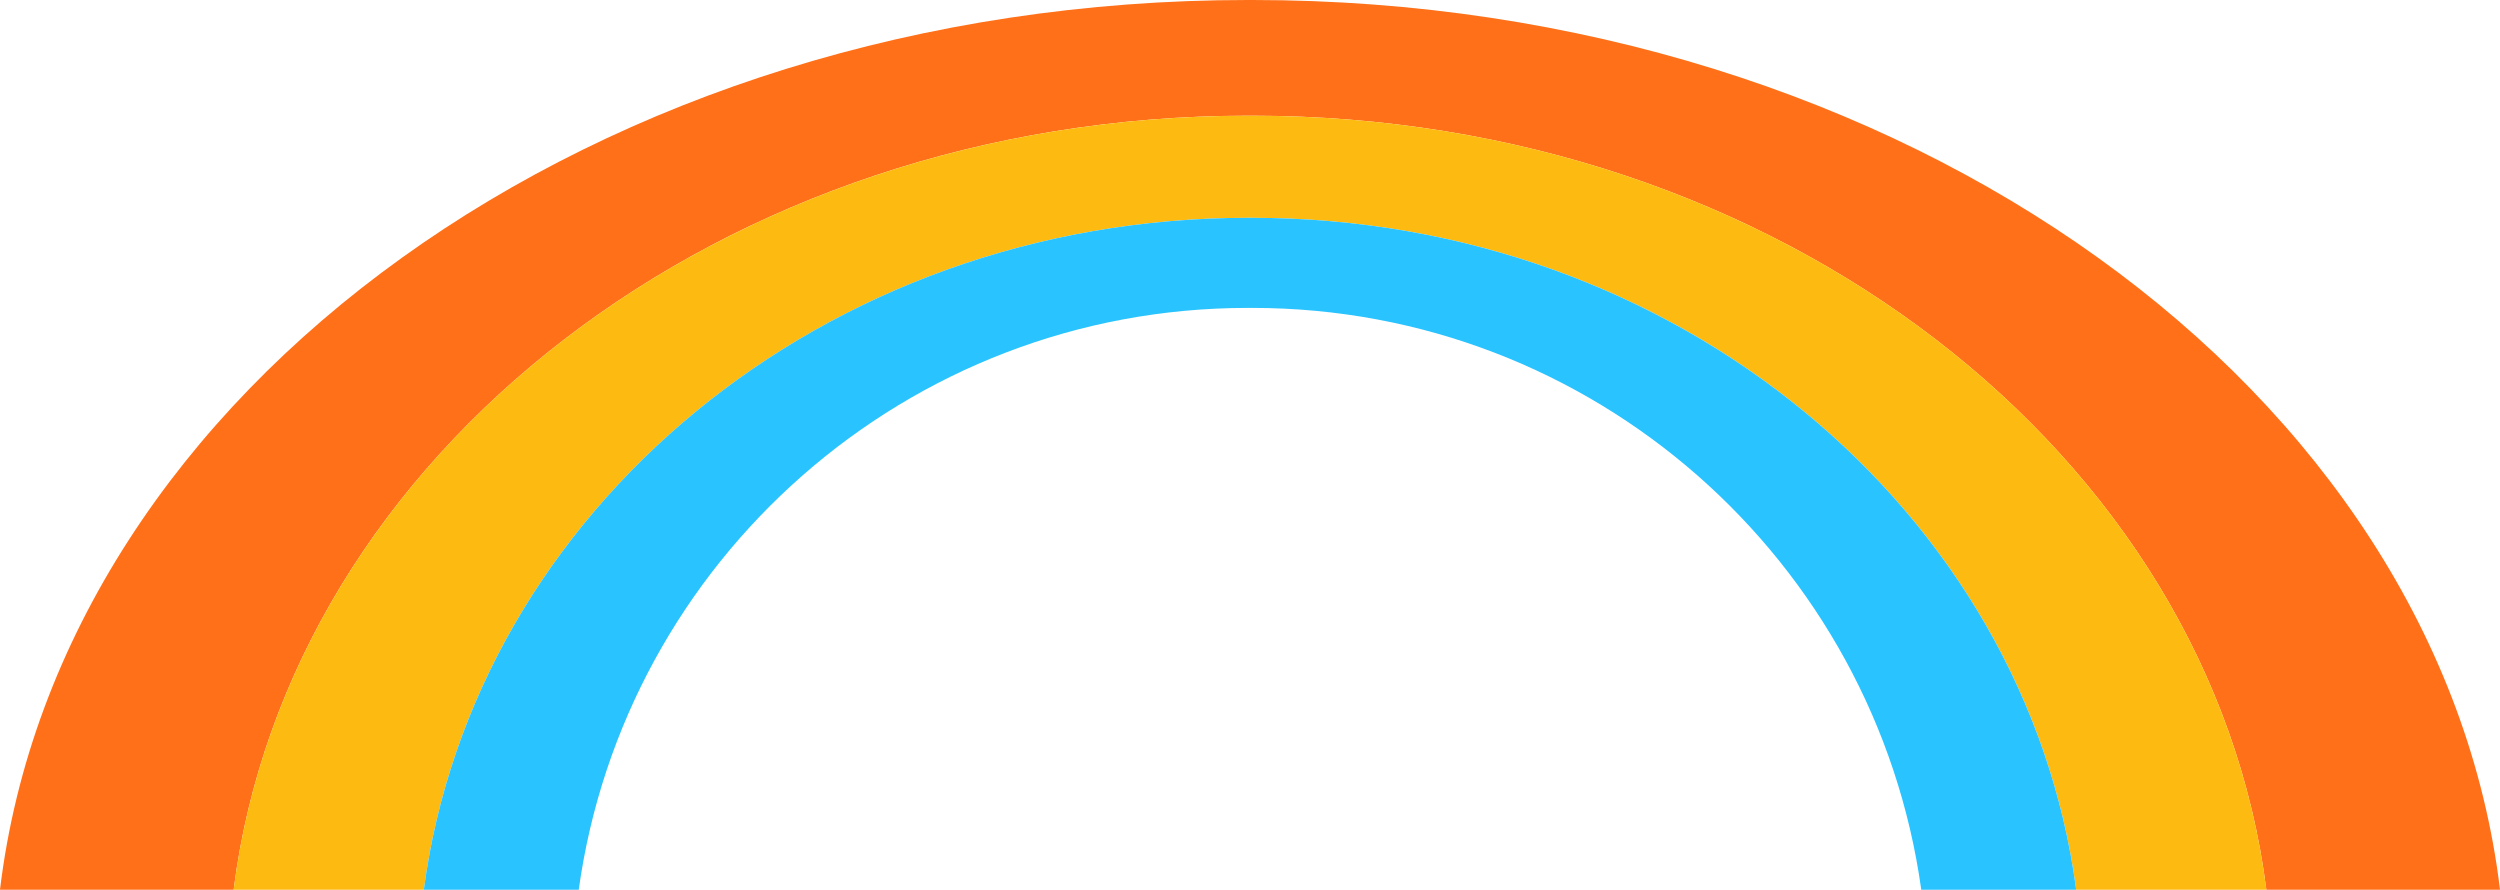
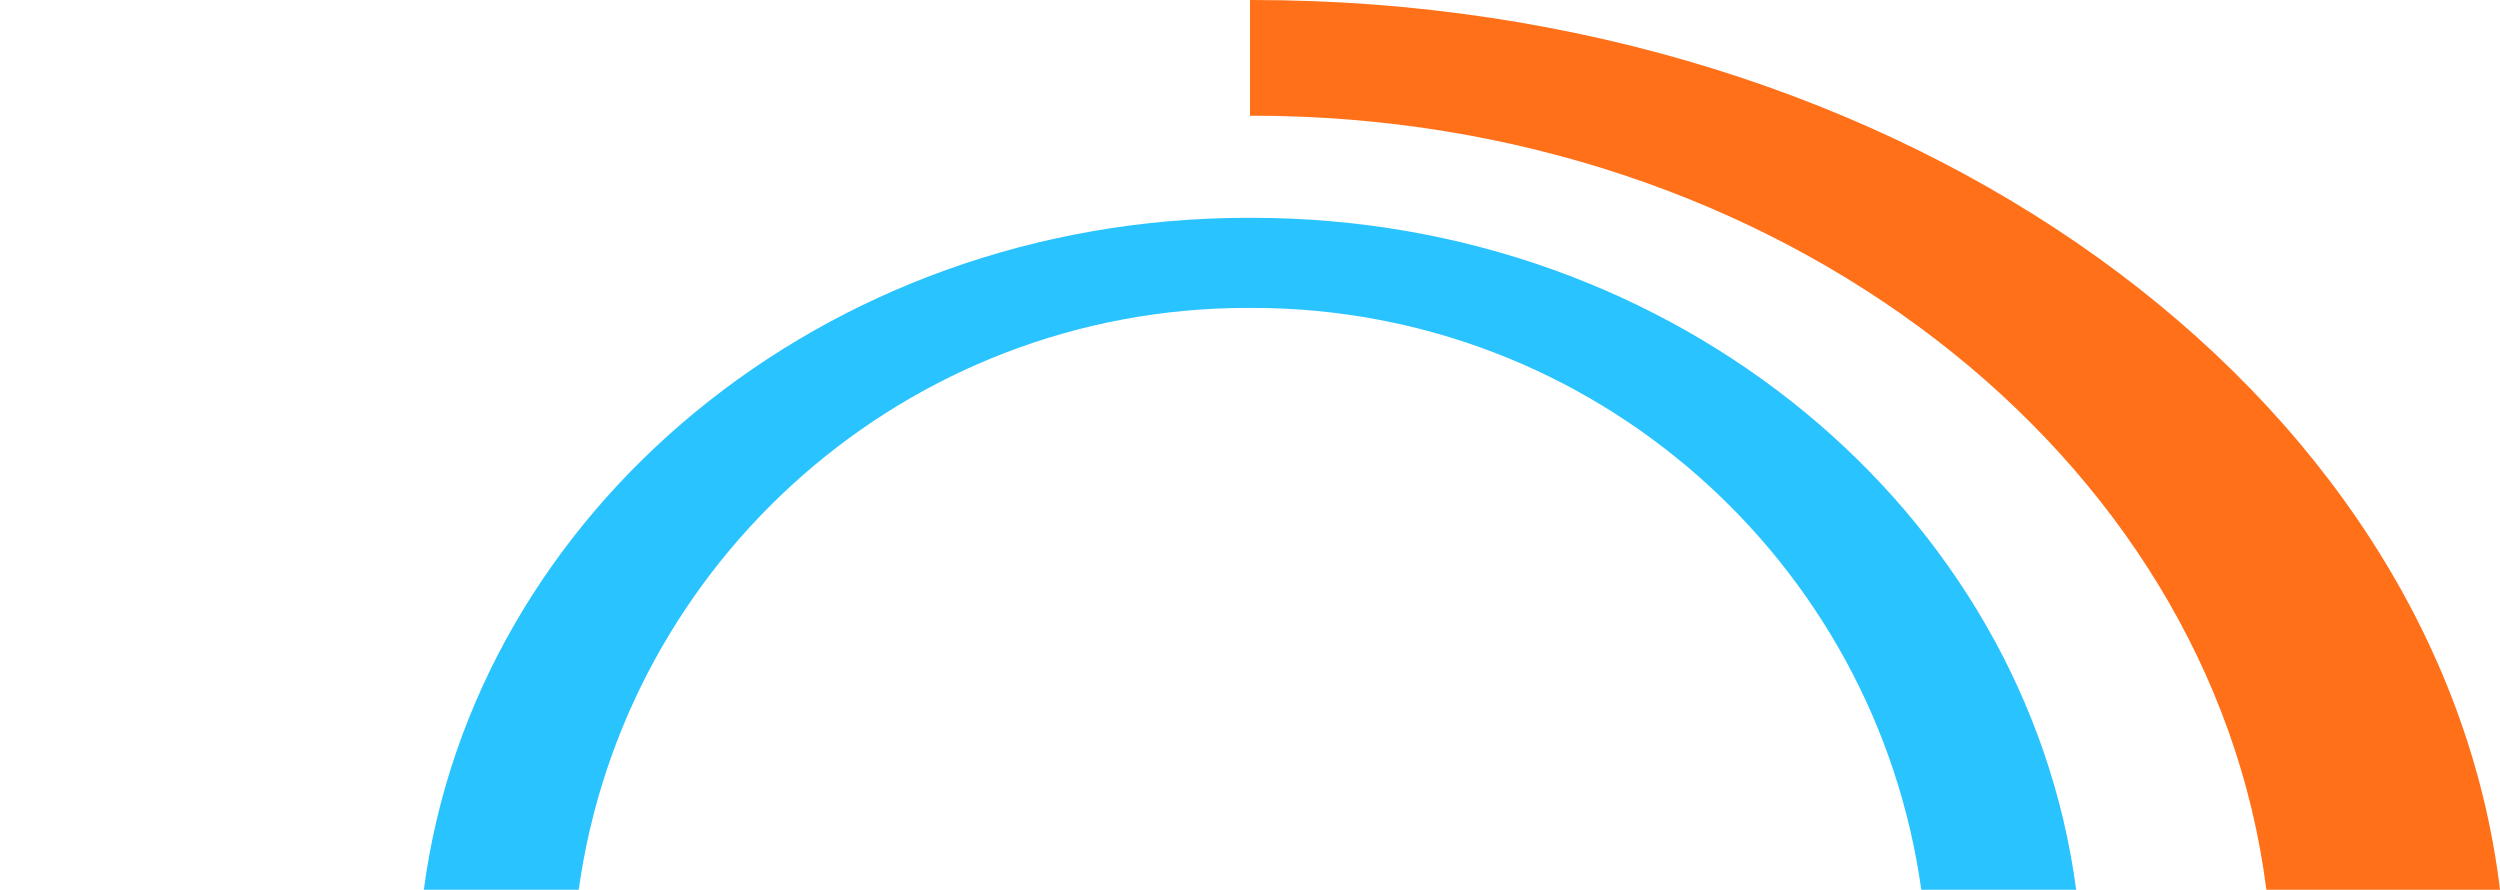
<svg xmlns="http://www.w3.org/2000/svg" width="2276" height="810" viewBox="0 0 2276 810" fill="none">
  <path d="M1139.94 0C1733.47 0 2221.15 355.519 2276 809.952V810H2063.3C2013.23 413.835 1618.95 105.34 1139.94 105.34C1139.29 105.34 1138.65 105.343 1138 105.344V0.003C1138.65 0.002 1139.29 0 1139.94 0Z" fill="#FF7018" />
-   <path d="M1139.94 105.34C1618.95 105.34 2013.23 413.835 2063.3 810H1890.14C1844.48 465.286 1526.02 198.3 1139.94 198.3C1139.29 198.3 1138.65 198.302 1138 198.304V105.344C1138.65 105.343 1139.29 105.34 1139.94 105.34Z" fill="#FDBB11" />
  <path d="M1139.94 198.3C1526.02 198.3 1844.48 465.286 1890.14 810H1749.12C1707.54 510.727 1450.66 280.31 1139.94 280.31C1139.29 280.31 1138.65 280.311 1138 280.313V198.304C1138.65 198.302 1139.29 198.3 1139.94 198.3Z" fill="#29C3FF" />
-   <path d="M1136.06 0C542.533 0 54.845 355.519 0 809.952V810H212.696C262.767 413.835 657.053 105.34 1136.06 105.34C1136.71 105.34 1137.35 105.343 1138 105.344V0.003C1137.35 0.002 1136.71 0 1136.06 0Z" fill="#FF7018" />
-   <path d="M1136.06 105.34C657.053 105.34 262.767 413.835 212.696 810H385.858C431.524 465.286 749.984 198.3 1136.06 198.3C1136.71 198.3 1137.35 198.302 1138 198.304V105.344C1137.35 105.343 1136.71 105.34 1136.06 105.34Z" fill="#FDBB11" />
  <path d="M1136.06 198.3C749.985 198.3 431.524 465.286 385.858 810H526.88C568.461 510.727 825.337 280.31 1136.06 280.31C1136.71 280.31 1137.35 280.311 1138 280.313V198.304C1137.35 198.302 1136.71 198.3 1136.06 198.3Z" fill="#29C3FF" />
</svg>